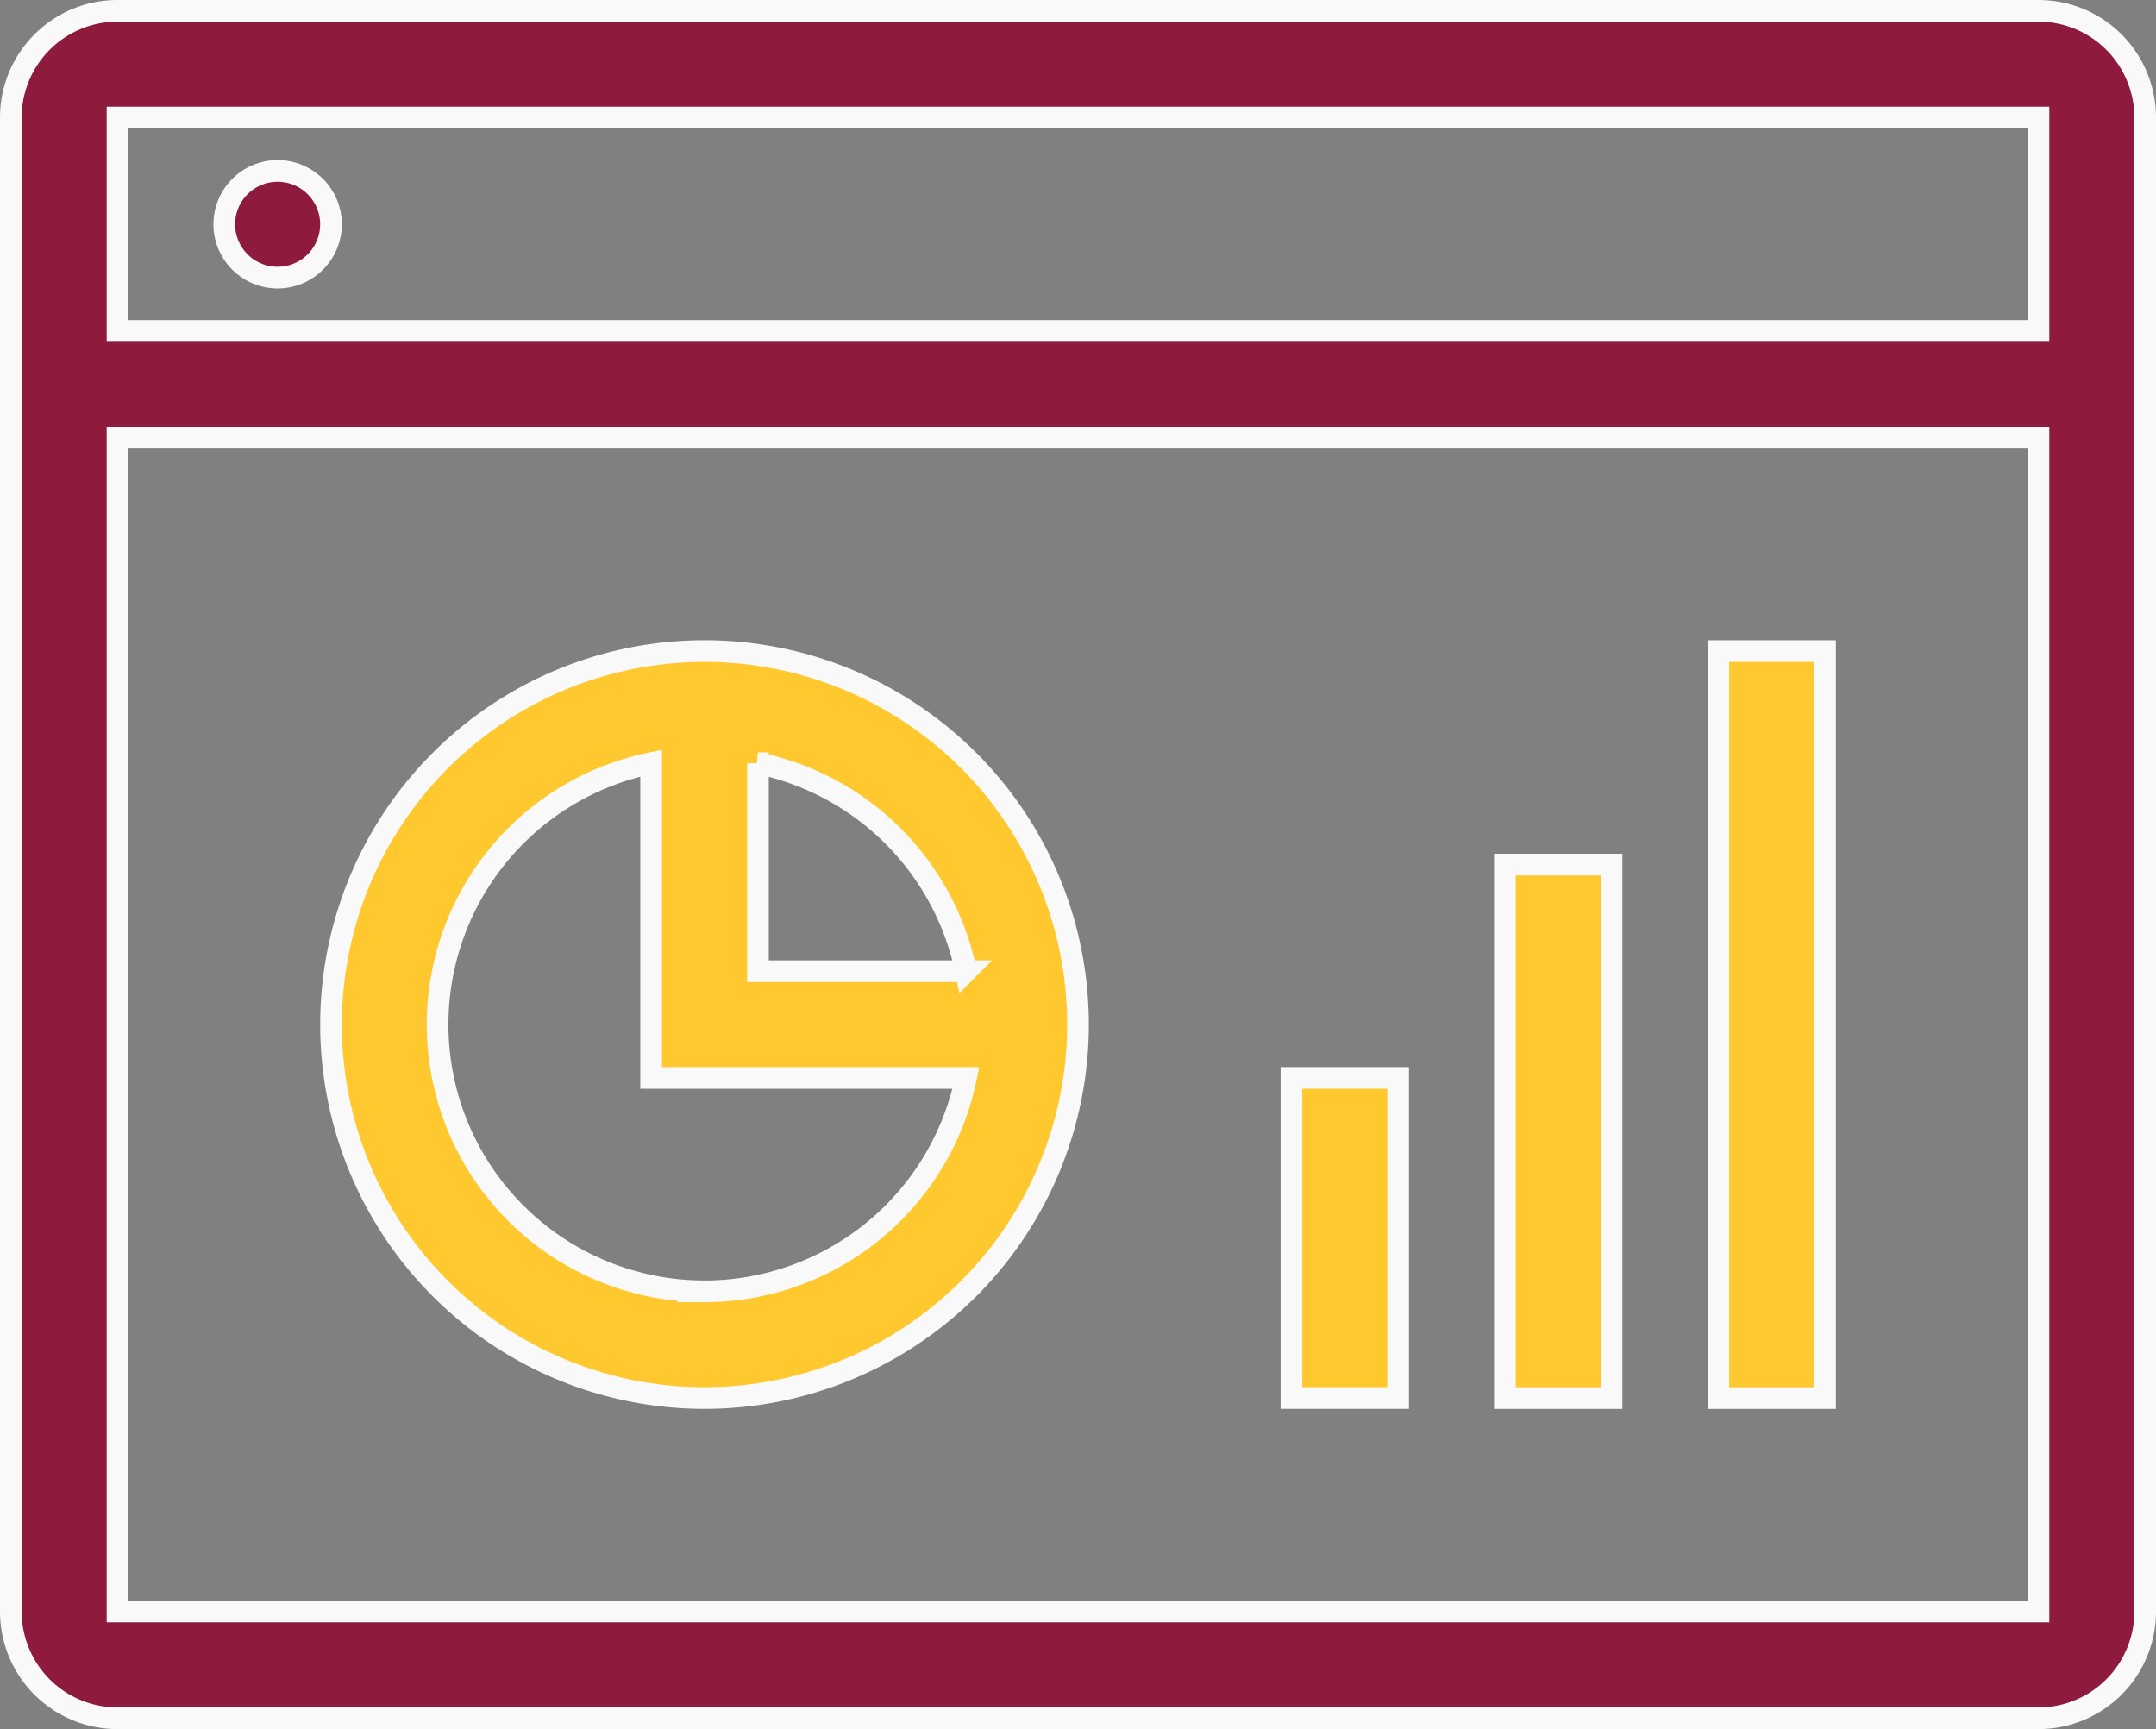
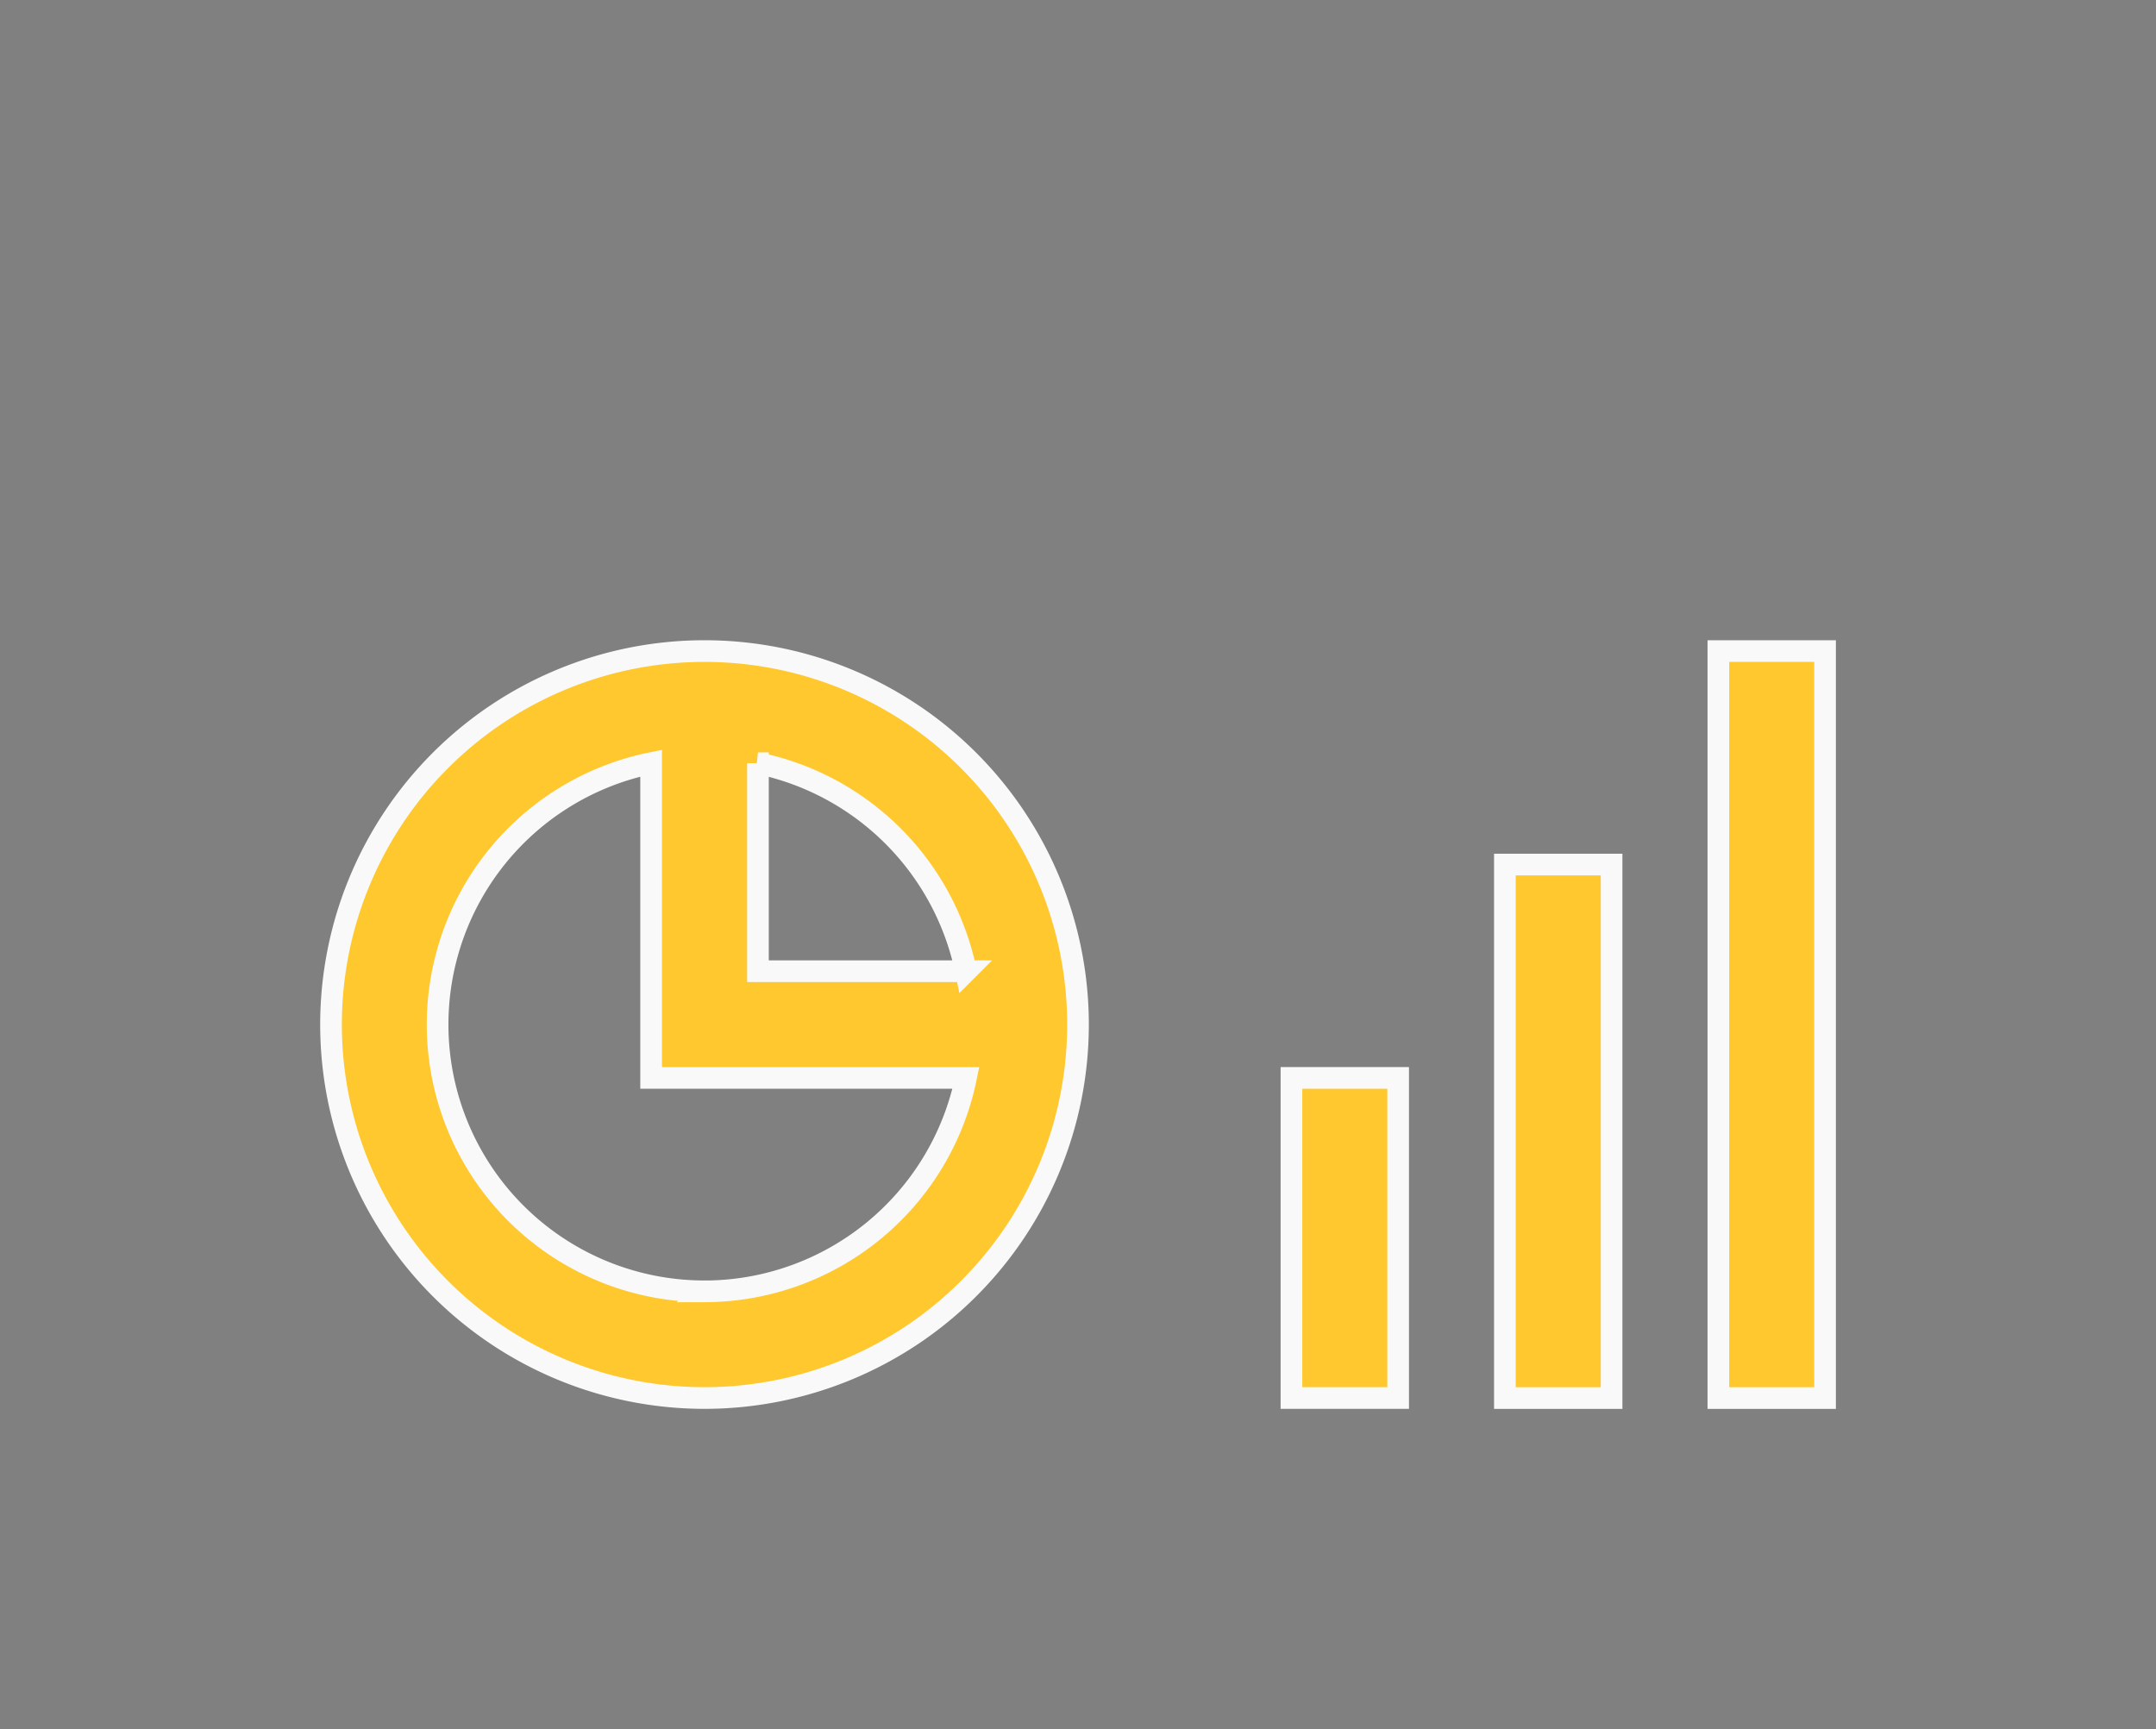
<svg xmlns="http://www.w3.org/2000/svg" width="49.748" height="39.898" viewBox="0 0 49.748 39.898">
  <rect x="0" y="0" width="49.748" height="39.898" fill="#808080" stroke="none" />
  <g id="Group_21867" data-name="Group 21867" transform="translate(-46.126 -65.051)">
-     <path id="Path_38508" data-name="Path 38508" d="M50.786,8H6.462A2.462,2.462,0,0,0,4,10.462V44.936A2.462,2.462,0,0,0,6.462,47.4H50.786a2.462,2.462,0,0,0,2.462-2.462V10.462A2.462,2.462,0,0,0,50.786,8Zm0,2.462v4.925H6.462V10.462ZM6.462,44.936V17.85H50.786V44.936ZM8.925,12.925a1.231,1.231,0,1,1,1.231,1.231A1.231,1.231,0,0,1,8.925,12.925Z" transform="translate(42.376 57.301)" fill="#8e1b3e" stroke="#f9f9f9" stroke-width="0.5" />
    <path id="Path_38527" data-name="Path 38527" d="M20.006,22.774a8.618,8.618,0,1,0,8.618,8.618A8.618,8.618,0,0,0,20.006,22.774Zm6.033,7.387h-4.8v-4.8A6.176,6.176,0,0,1,26.038,30.162Zm-6.033,7.387A6.156,6.156,0,0,1,18.774,25.36v7.264h7.264a6.167,6.167,0,0,1-6.033,4.925Zm13.543-4.925h2.462v7.387H33.549ZM38.474,27.7h2.462V40.011H38.474ZM43.4,22.774h2.462V40.011H43.4Z" transform="translate(42.376 57.301)" fill="#fec82e" stroke="#f9f9f9" stroke-width="0.5" />
  </g>
</svg>